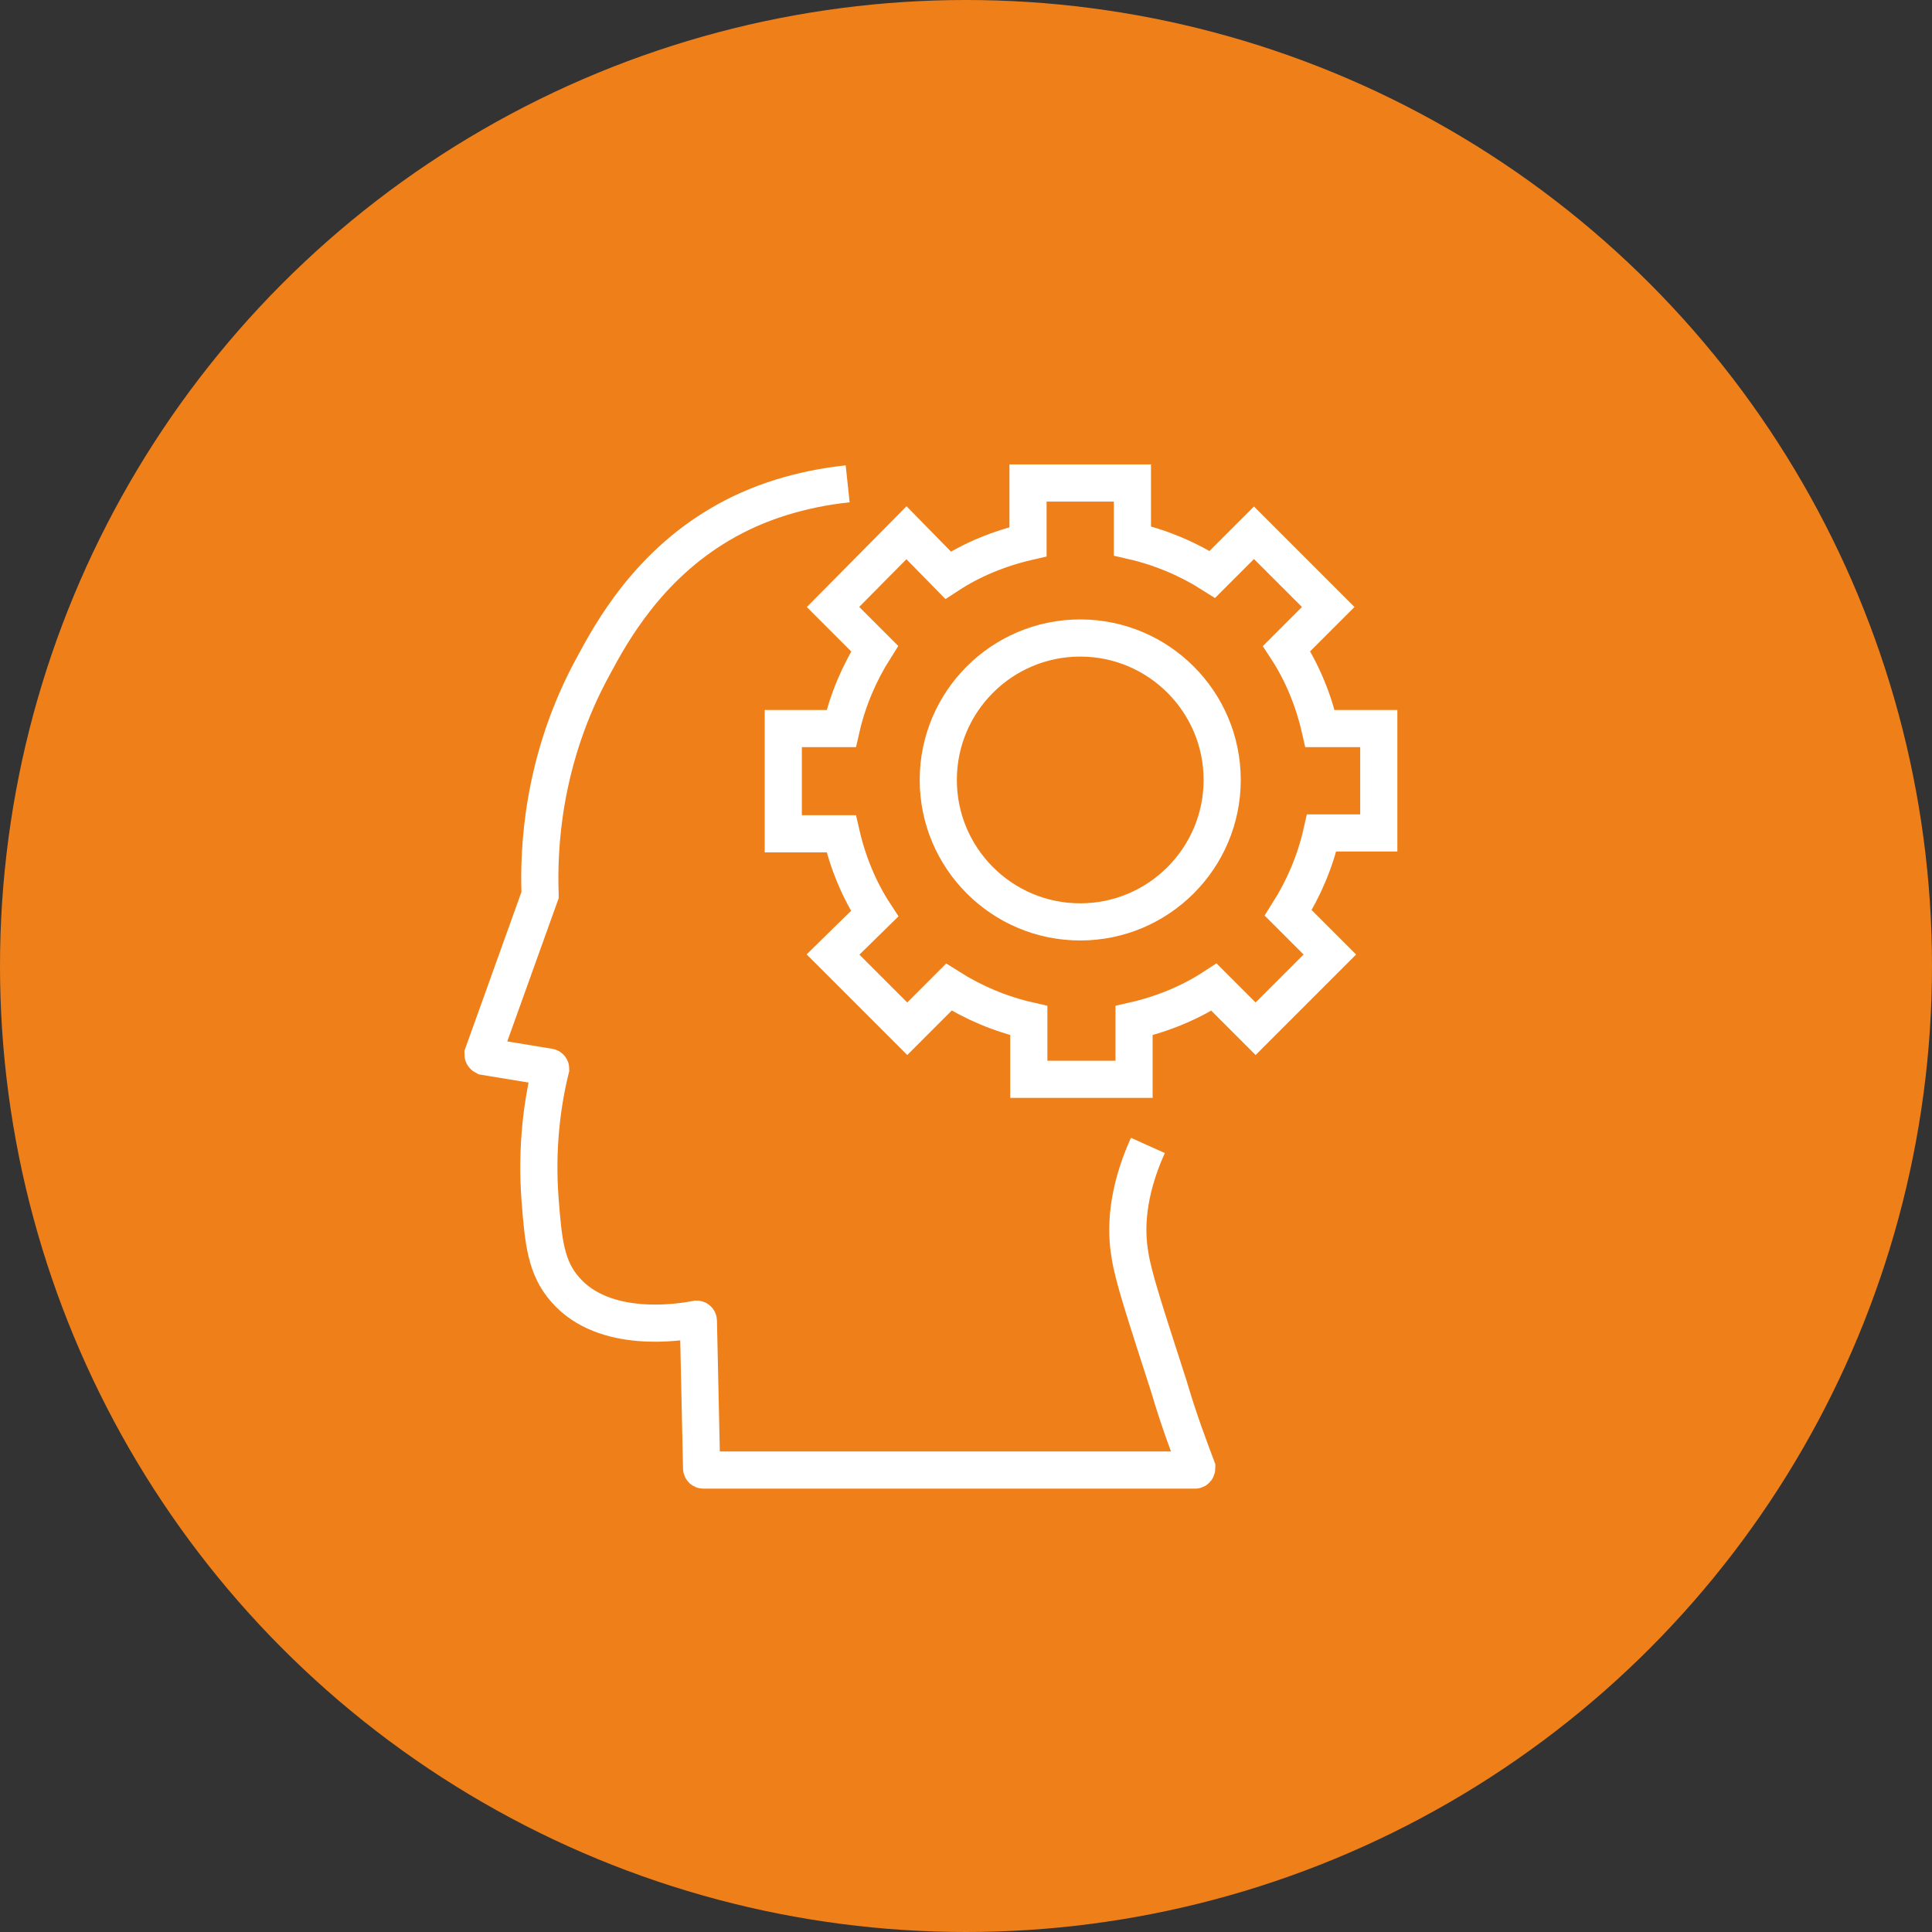
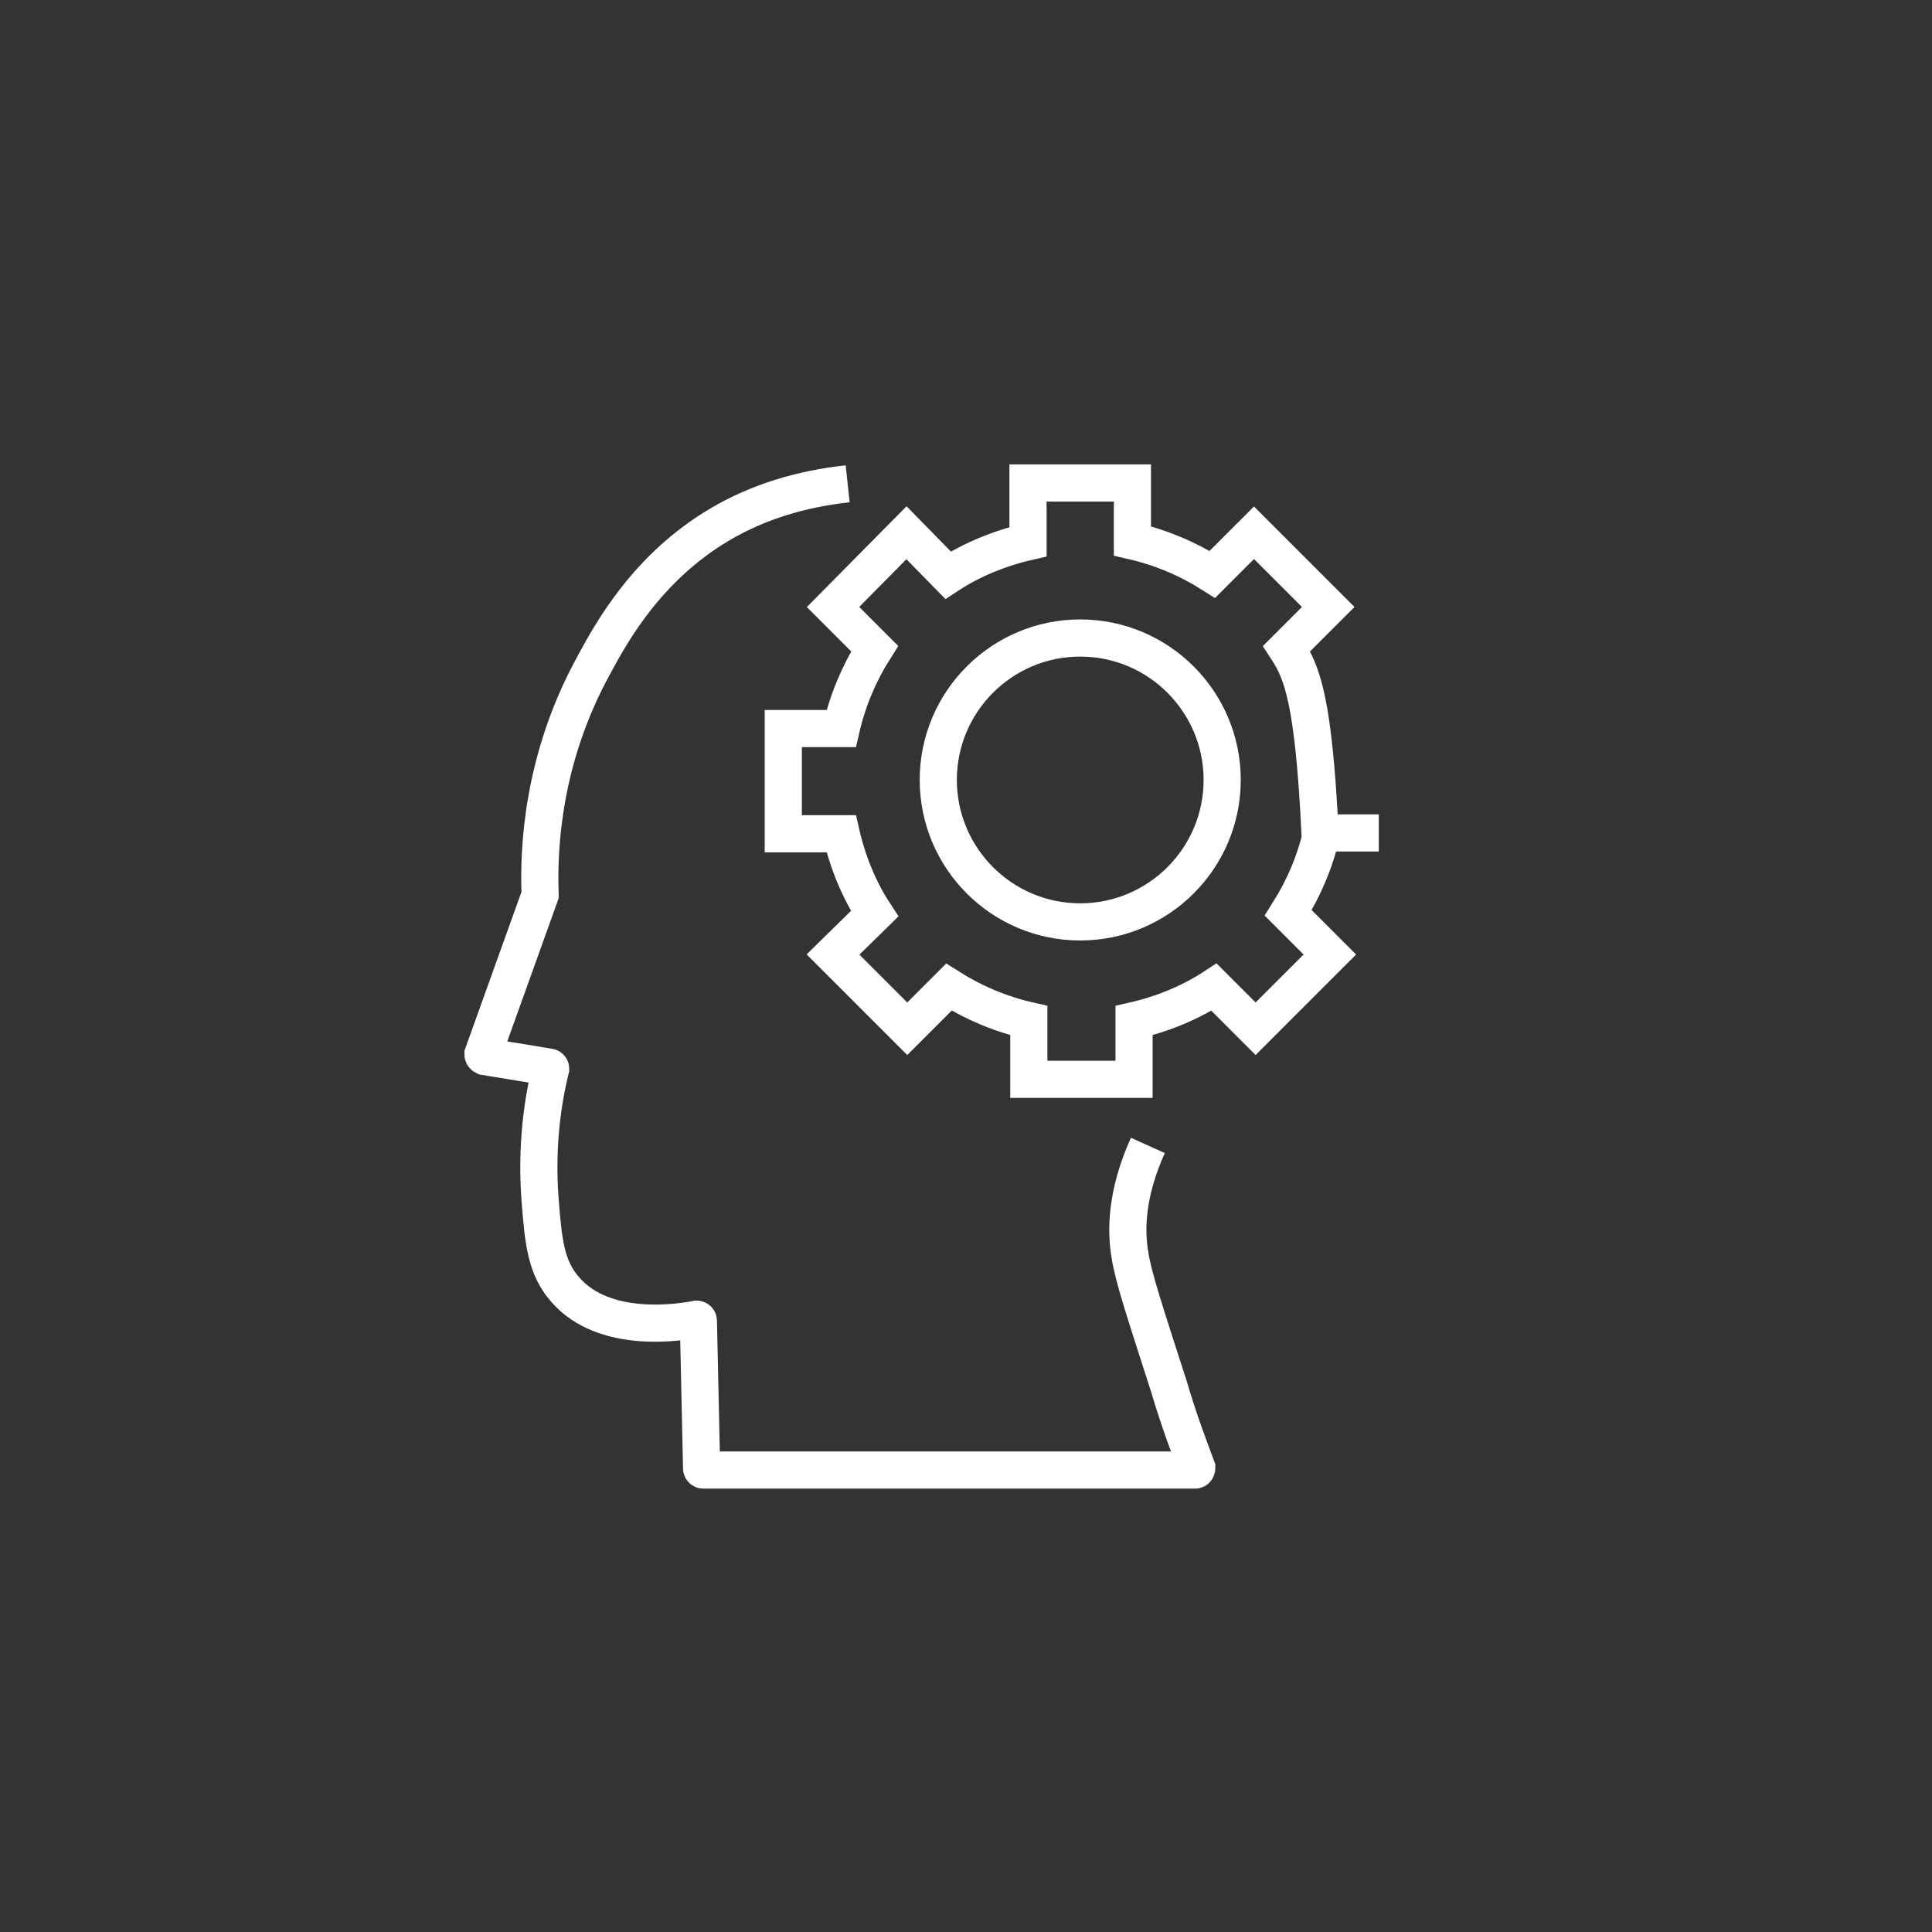
<svg xmlns="http://www.w3.org/2000/svg" width="52" height="52" viewBox="0 0 52 52" fill="none">
  <rect x="0" y="0" width="52" height="52" fill="#333333" stroke="none" />
-   <circle cx="26" cy="26" r="26" fill="#EF7F19" />
  <path d="M22.815 13.022C21.585 13.154 20.399 13.505 19.367 14.12C17.435 15.261 16.469 16.996 15.986 17.896C14.581 20.443 14.493 22.881 14.537 24.066V24.088L13 28.37C13 28.392 13 28.413 13.044 28.436L14.778 28.721C14.8 28.721 14.822 28.743 14.822 28.765C14.603 29.643 14.427 30.873 14.537 32.3C14.625 33.42 14.691 34.122 15.218 34.715C16.271 35.923 18.314 35.593 18.753 35.505C18.775 35.505 18.797 35.527 18.797 35.549L18.884 39.523C18.884 39.545 18.906 39.567 18.928 39.567H32.168C32.19 39.567 32.212 39.545 32.212 39.502C32.014 38.975 31.729 38.228 31.465 37.328C30.829 35.352 30.499 34.364 30.412 33.771C30.302 33.134 30.302 32.146 30.895 30.829" stroke="white" stroke-miterlimit="10" />
-   <path d="M37.11 22.419V19.609H35.529C35.354 18.84 35.046 18.094 34.629 17.457L35.749 16.337L33.751 14.339L32.631 15.459C31.973 15.042 31.248 14.735 30.479 14.559V13H27.669V14.581C26.901 14.757 26.154 15.064 25.517 15.481L24.398 14.339L22.421 16.337L23.541 17.457C23.124 18.116 22.817 18.84 22.641 19.609H21.082V22.441H22.641C22.817 23.21 23.124 23.956 23.541 24.593L22.421 25.691L24.419 27.689L25.539 26.569C26.198 26.986 26.922 27.294 27.691 27.469V29.05H30.523V27.469C31.292 27.294 32.038 26.986 32.675 26.569L33.795 27.689L35.793 25.691L34.673 24.571C35.09 23.912 35.398 23.188 35.573 22.419H37.11ZM29.074 24.813C26.966 24.813 25.254 23.1 25.254 20.992C25.254 18.884 26.966 17.172 29.074 17.172C31.182 17.172 32.895 18.884 32.895 20.992C32.895 23.1 31.182 24.813 29.074 24.813Z" stroke="white" stroke-miterlimit="10" />
+   <path d="M37.11 22.419H35.529C35.354 18.84 35.046 18.094 34.629 17.457L35.749 16.337L33.751 14.339L32.631 15.459C31.973 15.042 31.248 14.735 30.479 14.559V13H27.669V14.581C26.901 14.757 26.154 15.064 25.517 15.481L24.398 14.339L22.421 16.337L23.541 17.457C23.124 18.116 22.817 18.84 22.641 19.609H21.082V22.441H22.641C22.817 23.21 23.124 23.956 23.541 24.593L22.421 25.691L24.419 27.689L25.539 26.569C26.198 26.986 26.922 27.294 27.691 27.469V29.05H30.523V27.469C31.292 27.294 32.038 26.986 32.675 26.569L33.795 27.689L35.793 25.691L34.673 24.571C35.09 23.912 35.398 23.188 35.573 22.419H37.11ZM29.074 24.813C26.966 24.813 25.254 23.1 25.254 20.992C25.254 18.884 26.966 17.172 29.074 17.172C31.182 17.172 32.895 18.884 32.895 20.992C32.895 23.1 31.182 24.813 29.074 24.813Z" stroke="white" stroke-miterlimit="10" />
</svg>